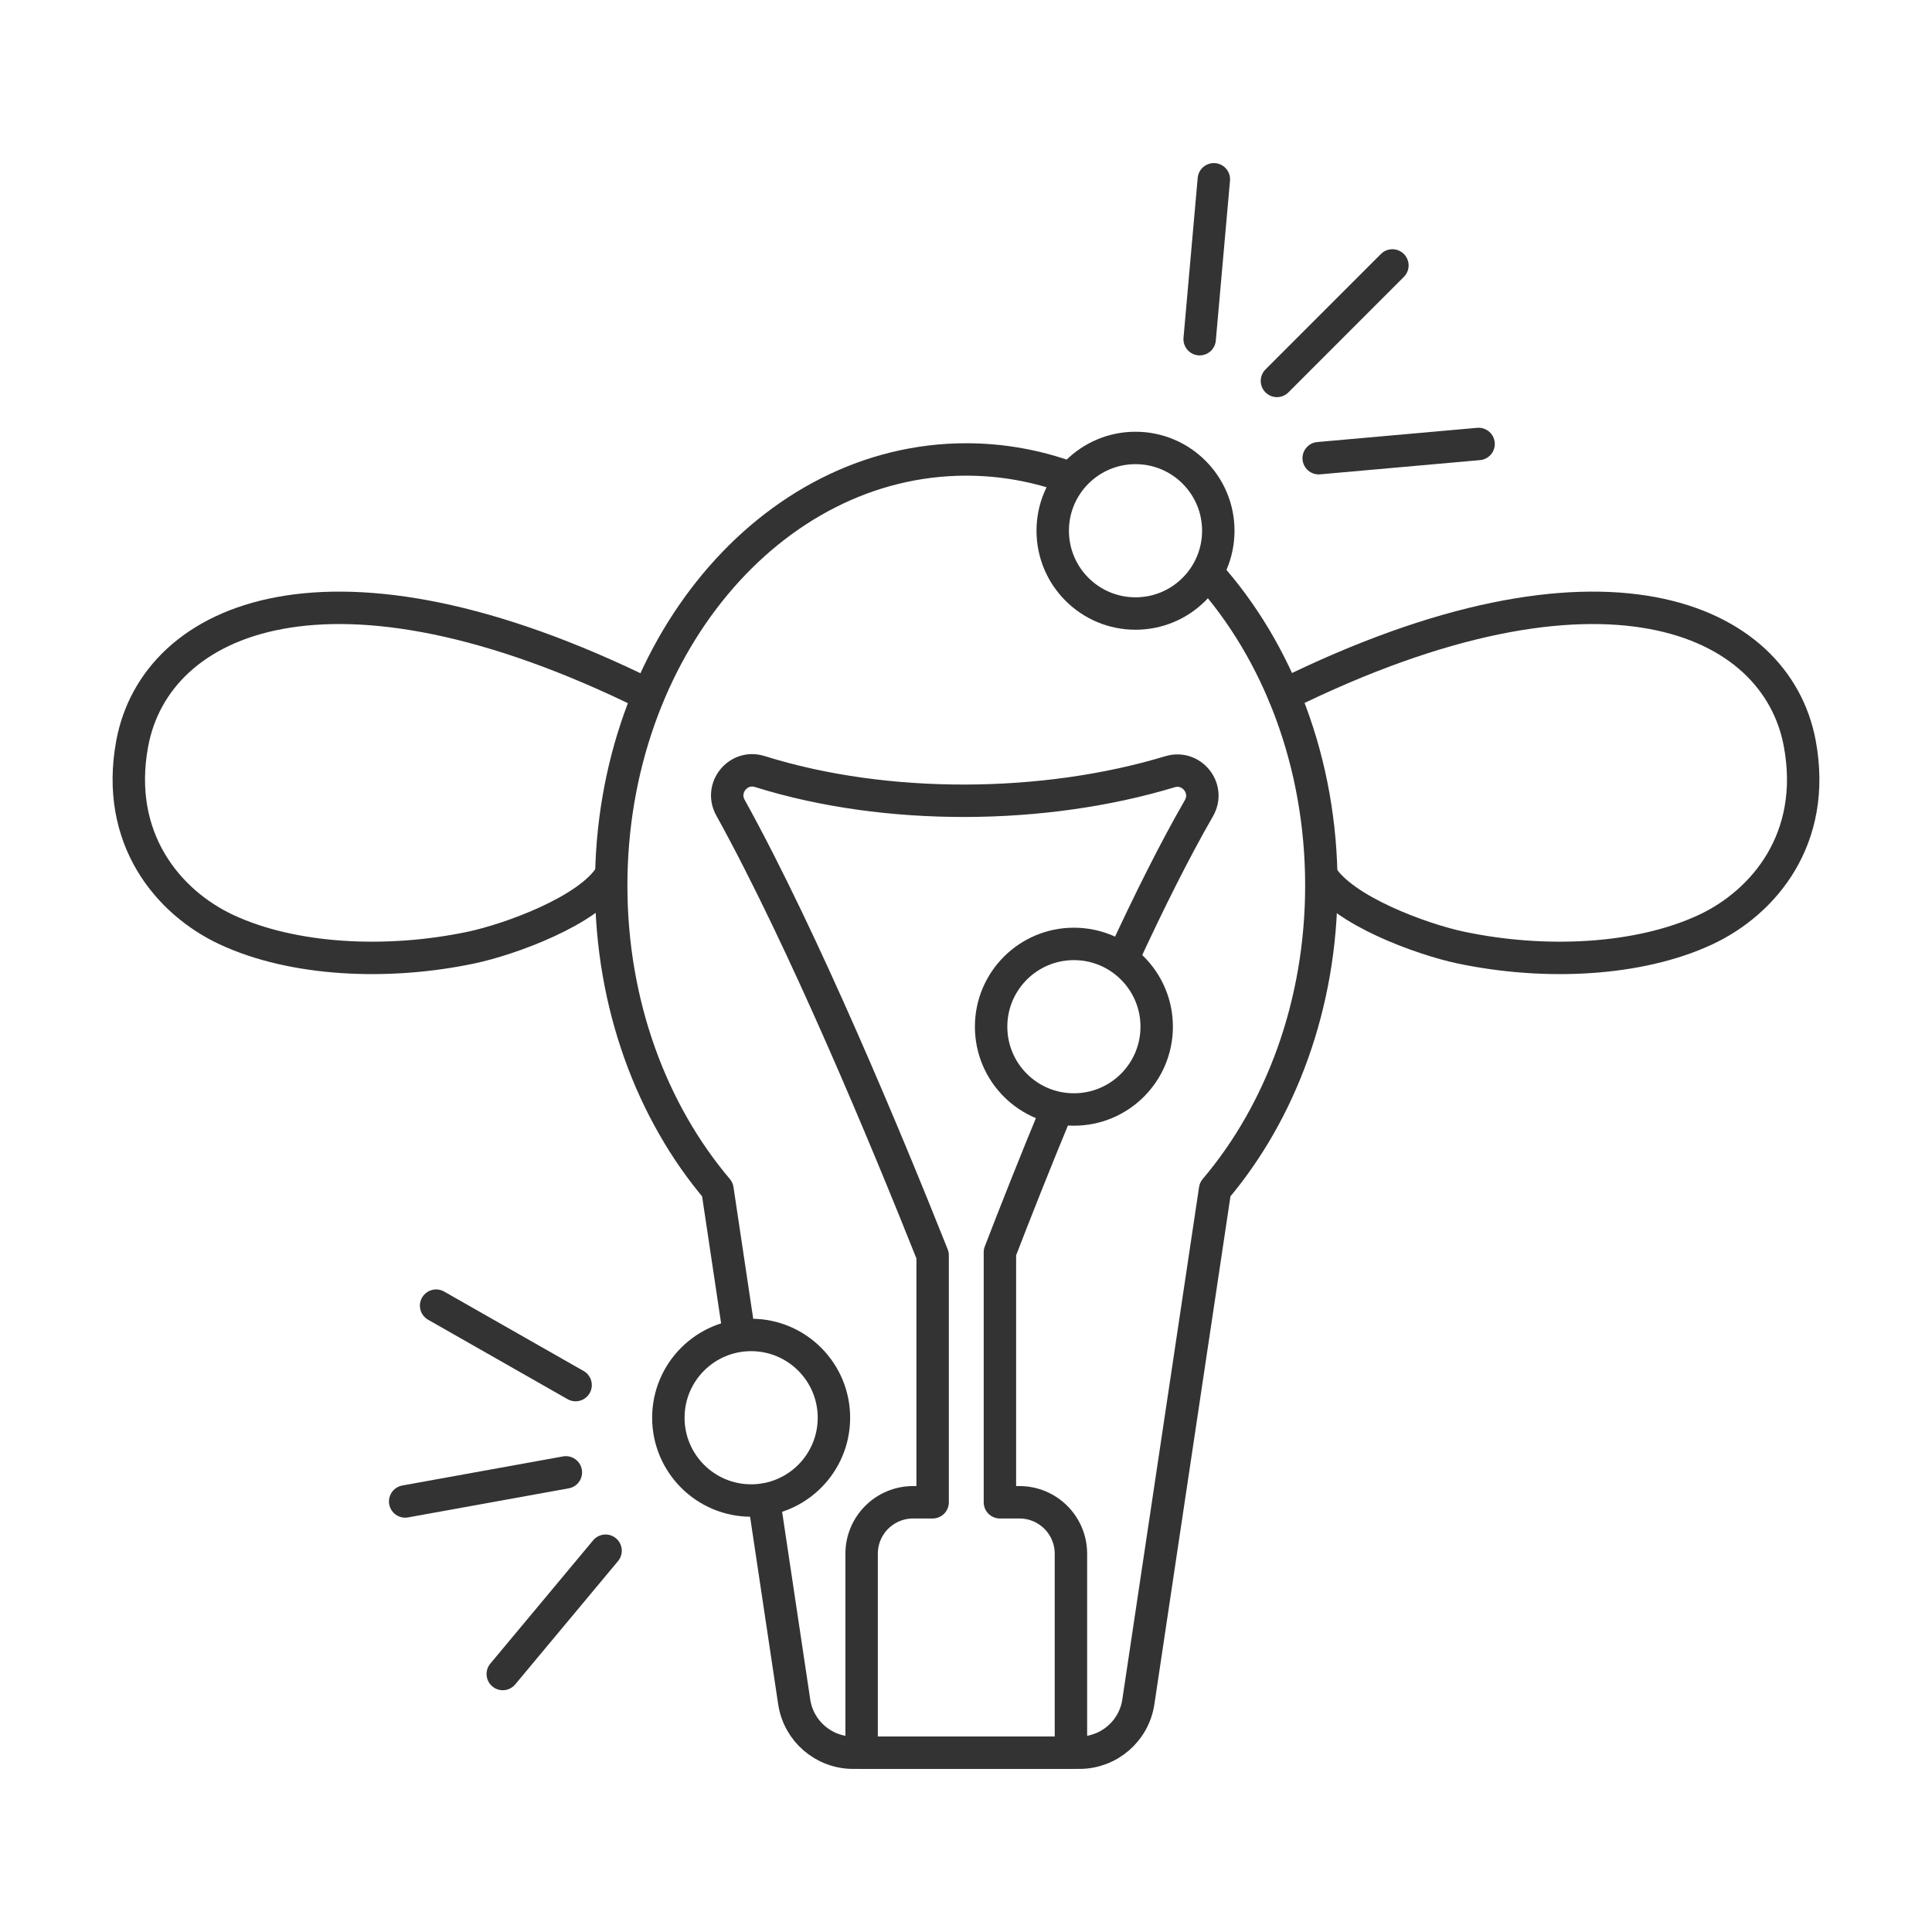
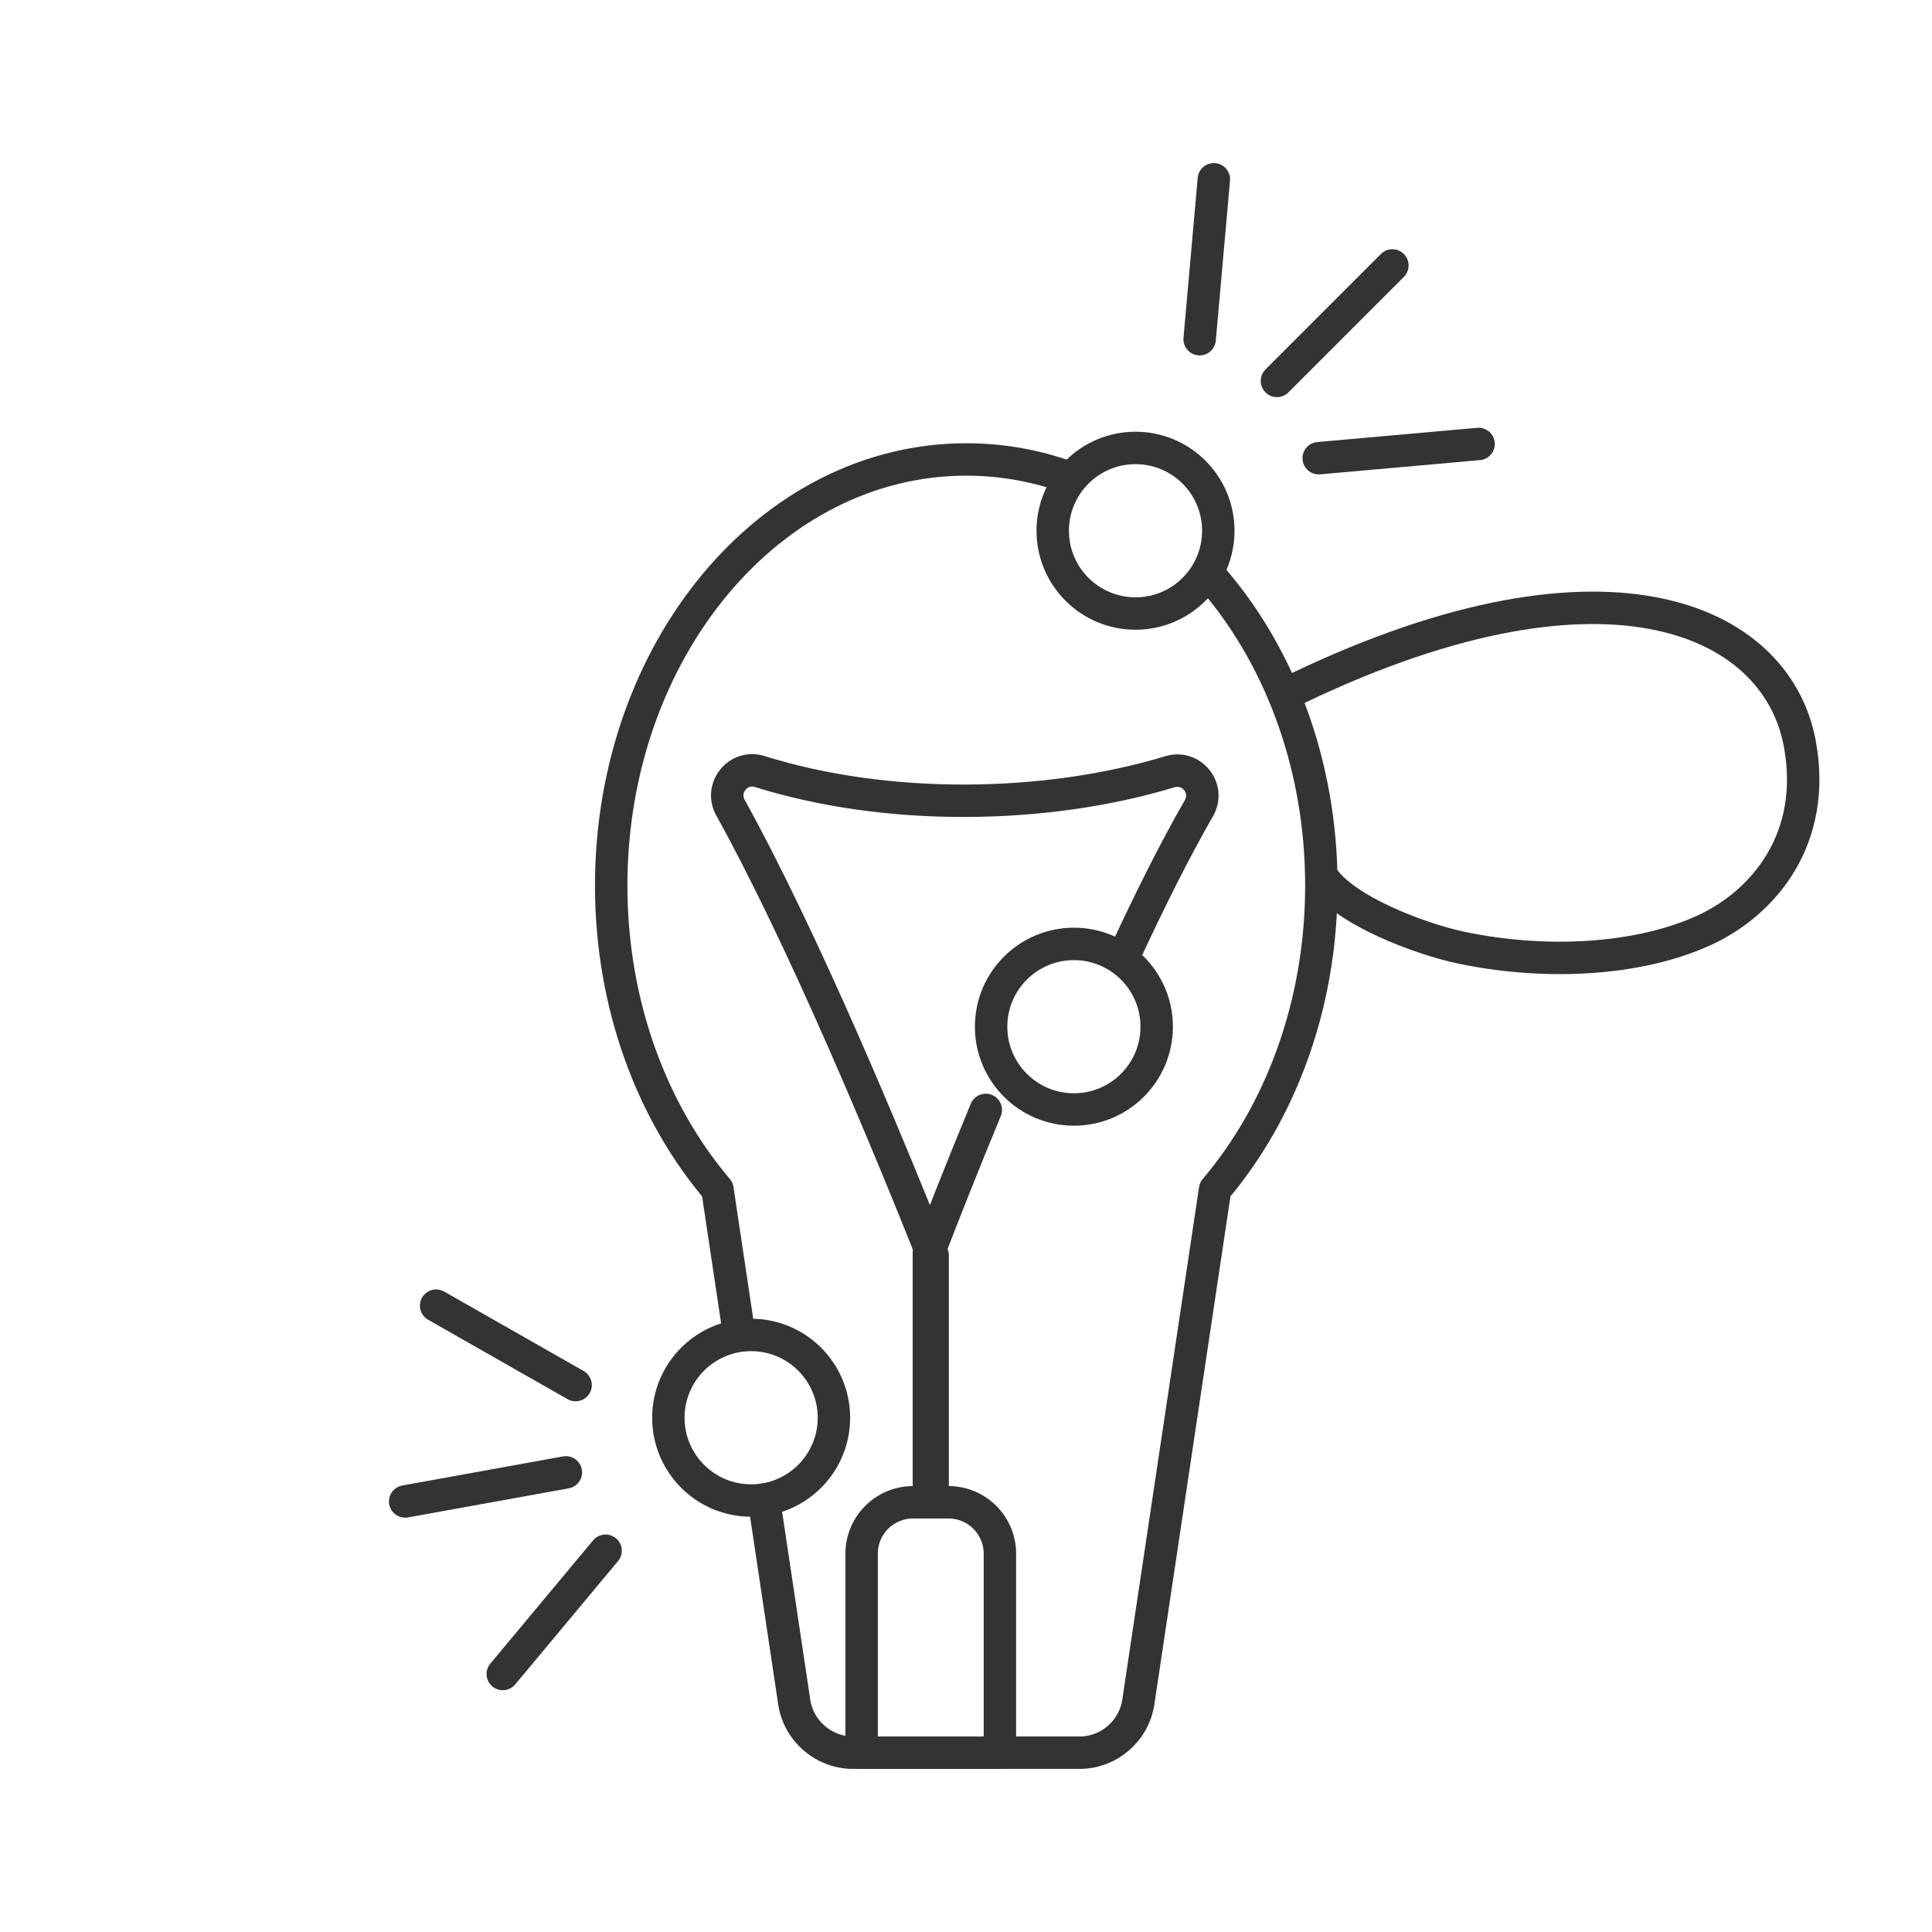
<svg xmlns="http://www.w3.org/2000/svg" id="Шар_1" style="enable-background:new 0 0 1500 1500;" version="1.1" viewBox="0 0 1500 1500" xml:space="preserve">
  <g>
    <path d="   M830.635,371.019c-25.442-9.297-52.445-14.297-80.421-14.297c-152.256,0-275.684,148.114-275.684,330.822   c0,92.398,31.6,175.909,82.497,235.93l16.869,112.624" style="fill:none;stroke:#333333;stroke-width:25.172;stroke-linecap:round;stroke-linejoin:round;stroke-miterlimit:10;" />
    <path d="   M593.106,1164.357l23.514,156.99c3.396,22.673,22.871,39.448,45.796,39.448h175.595c22.926,0,42.4-16.775,45.796-39.448   l59.593-397.873c50.898-60.021,82.497-143.532,82.497-235.93c0-95.662-33.836-181.84-87.93-242.242" style="fill:none;stroke:#333333;stroke-width:25.172;stroke-linecap:round;stroke-linejoin:round;stroke-miterlimit:10;" />
    <path d="   M996.879,539.545c246.665-121.882,382.27-60.328,400.468,37.725c13.746,74.066-28.22,123.526-73.184,144.509   c-51.73,24.141-124.82,27.689-190.059,13.901c-30.323-6.409-91.195-28.654-107.942-55.668" style="fill:none;stroke:#333333;stroke-width:25.172;stroke-linecap:round;stroke-linejoin:round;stroke-miterlimit:10;" />
-     <path d="   M503.121,539.545c-246.665-121.882-382.27-60.328-400.468,37.725c-13.746,74.066,28.22,123.526,73.184,144.509   c51.73,24.141,124.82,27.689,190.059,13.901c30.323-6.409,91.195-28.654,107.941-55.668" style="fill:none;stroke:#333333;stroke-width:25.172;stroke-linecap:round;stroke-linejoin:round;stroke-miterlimit:10;" />
-     <path d="   M872.547,742.363c19.325-41.812,39.223-81.743,58.293-114.892c8.808-15.31-5.613-33.4-22.52-28.285   c-97.381,29.461-220.005,30.668-318.475-0.186c-16.668-5.222-31.216,12.662-22.764,27.948   c57.35,103.723,121.932,259.565,157.016,347.681v191.735h-15.184c-22.065,0-39.952,17.887-39.952,39.952v154.478h55.137h52.235   h55.137v-154.478c0-22.065-17.887-39.952-39.952-39.952h-15.185V972.241c11.845-30.7,27.046-69.206,44.169-110.504" style="fill:none;stroke:#333333;stroke-width:25.172;stroke-linecap:round;stroke-linejoin:round;stroke-miterlimit:10;" />
+     <path d="   M872.547,742.363c19.325-41.812,39.223-81.743,58.293-114.892c8.808-15.31-5.613-33.4-22.52-28.285   c-97.381,29.461-220.005,30.668-318.475-0.186c-16.668-5.222-31.216,12.662-22.764,27.948   c57.35,103.723,121.932,259.565,157.016,347.681v191.735h-15.184c-22.065,0-39.952,17.887-39.952,39.952v154.478h55.137h52.235   v-154.478c0-22.065-17.887-39.952-39.952-39.952h-15.185V972.241c11.845-30.7,27.046-69.206,44.169-110.504" style="fill:none;stroke:#333333;stroke-width:25.172;stroke-linecap:round;stroke-linejoin:round;stroke-miterlimit:10;" />
    <line style="fill:none;stroke:#333333;stroke-width:25.172;stroke-linecap:round;stroke-linejoin:round;stroke-miterlimit:10;" x1="1023.835" x2="1147.969" y1="355.742" y2="344.692" />
    <line style="fill:none;stroke:#333333;stroke-width:25.172;stroke-linecap:round;stroke-linejoin:round;stroke-miterlimit:10;" x1="931.411" x2="942.43" y1="263.342" y2="139.205" />
    <line style="fill:none;stroke:#333333;stroke-width:25.172;stroke-linecap:round;stroke-linejoin:round;stroke-miterlimit:10;" x1="991.414" x2="1081.056" y1="295.748" y2="206.083" />
    <line style="fill:none;stroke:#333333;stroke-width:25.172;stroke-linecap:round;stroke-linejoin:round;stroke-miterlimit:10;" x1="470.167" x2="390.357" y1="1203.977" y2="1299.693" />
    <line style="fill:none;stroke:#333333;stroke-width:25.172;stroke-linecap:round;stroke-linejoin:round;stroke-miterlimit:10;" x1="446.894" x2="338.601" y1="1075.375" y2="1013.699" />
    <line style="fill:none;stroke:#333333;stroke-width:25.172;stroke-linecap:round;stroke-linejoin:round;stroke-miterlimit:10;" x1="439.336" x2="314.574" y1="1143.15" y2="1165.727" />
    <circle cx="583.185" cy="1100.727" r="64.275" style="fill:none;stroke:#333333;stroke-width:25.172;stroke-linecap:round;stroke-linejoin:round;stroke-miterlimit:10;" />
    <circle cx="833.774" cy="797.128" r="64.275" style="fill:none;stroke:#333333;stroke-width:25.172;stroke-linecap:round;stroke-linejoin:round;stroke-miterlimit:10;" />
    <circle cx="881.606" cy="412.064" r="64.275" style="fill:none;stroke:#333333;stroke-width:25.172;stroke-linecap:round;stroke-linejoin:round;stroke-miterlimit:10;" />
  </g>
</svg>